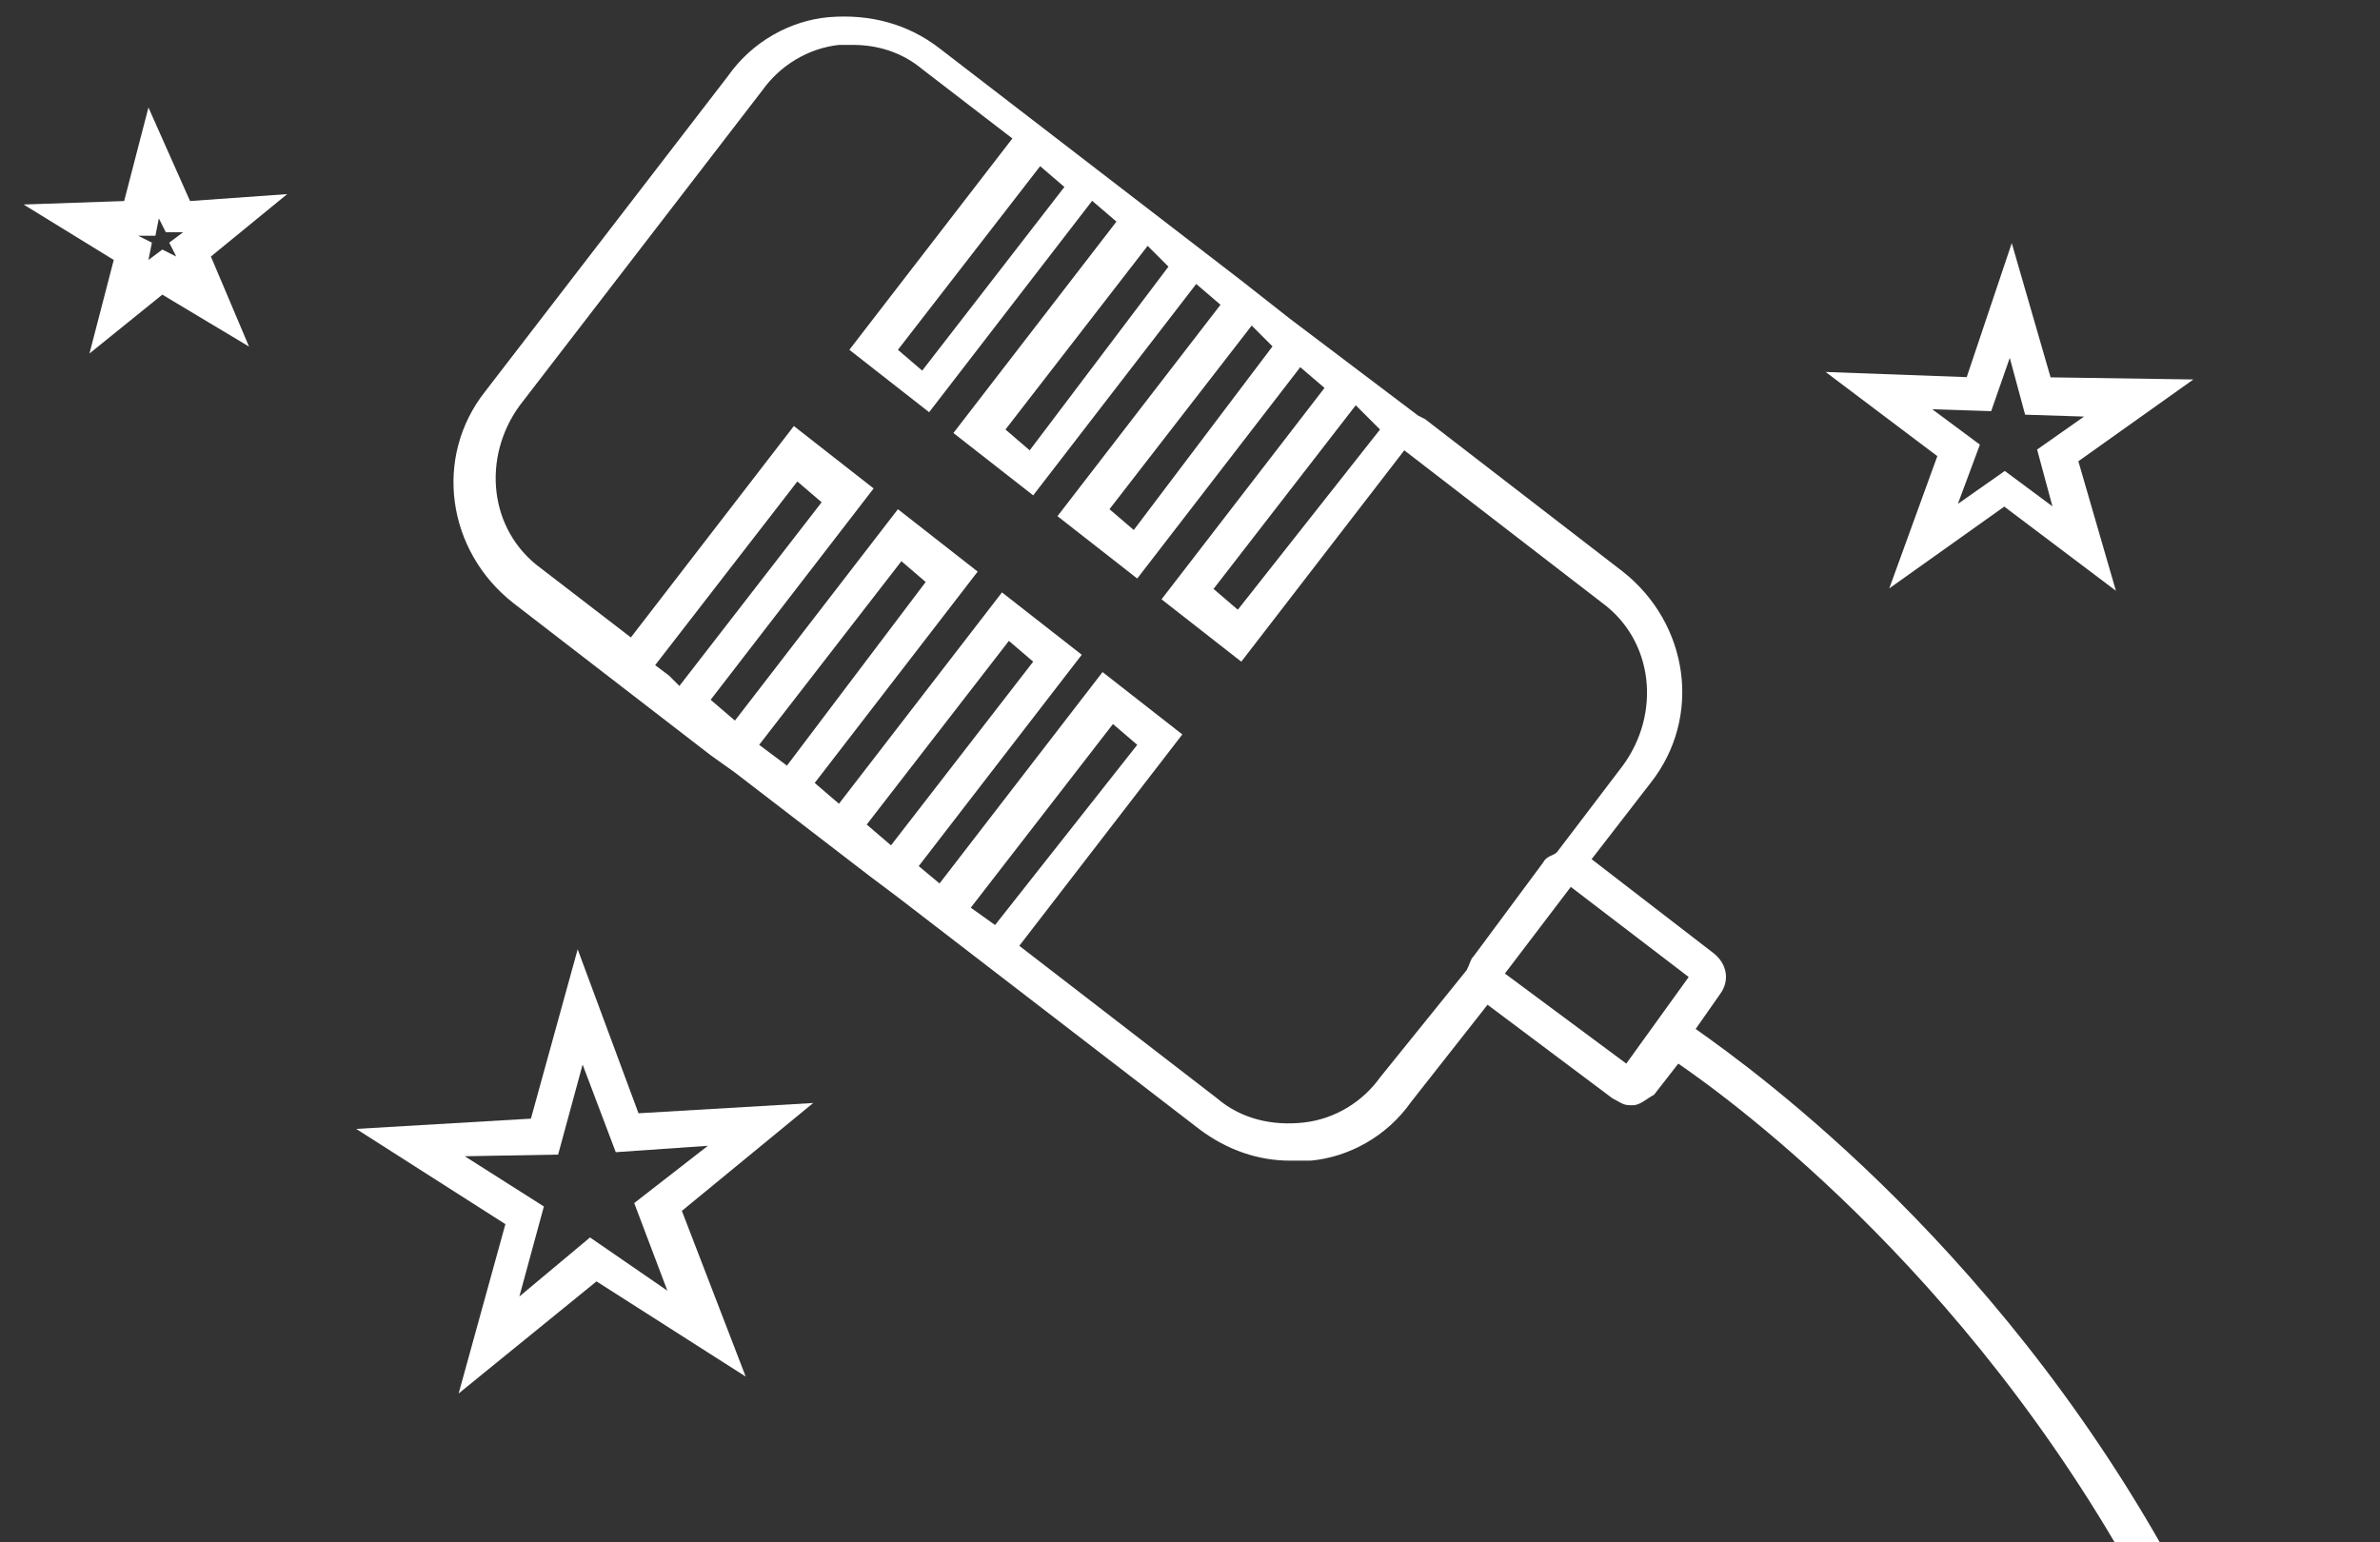
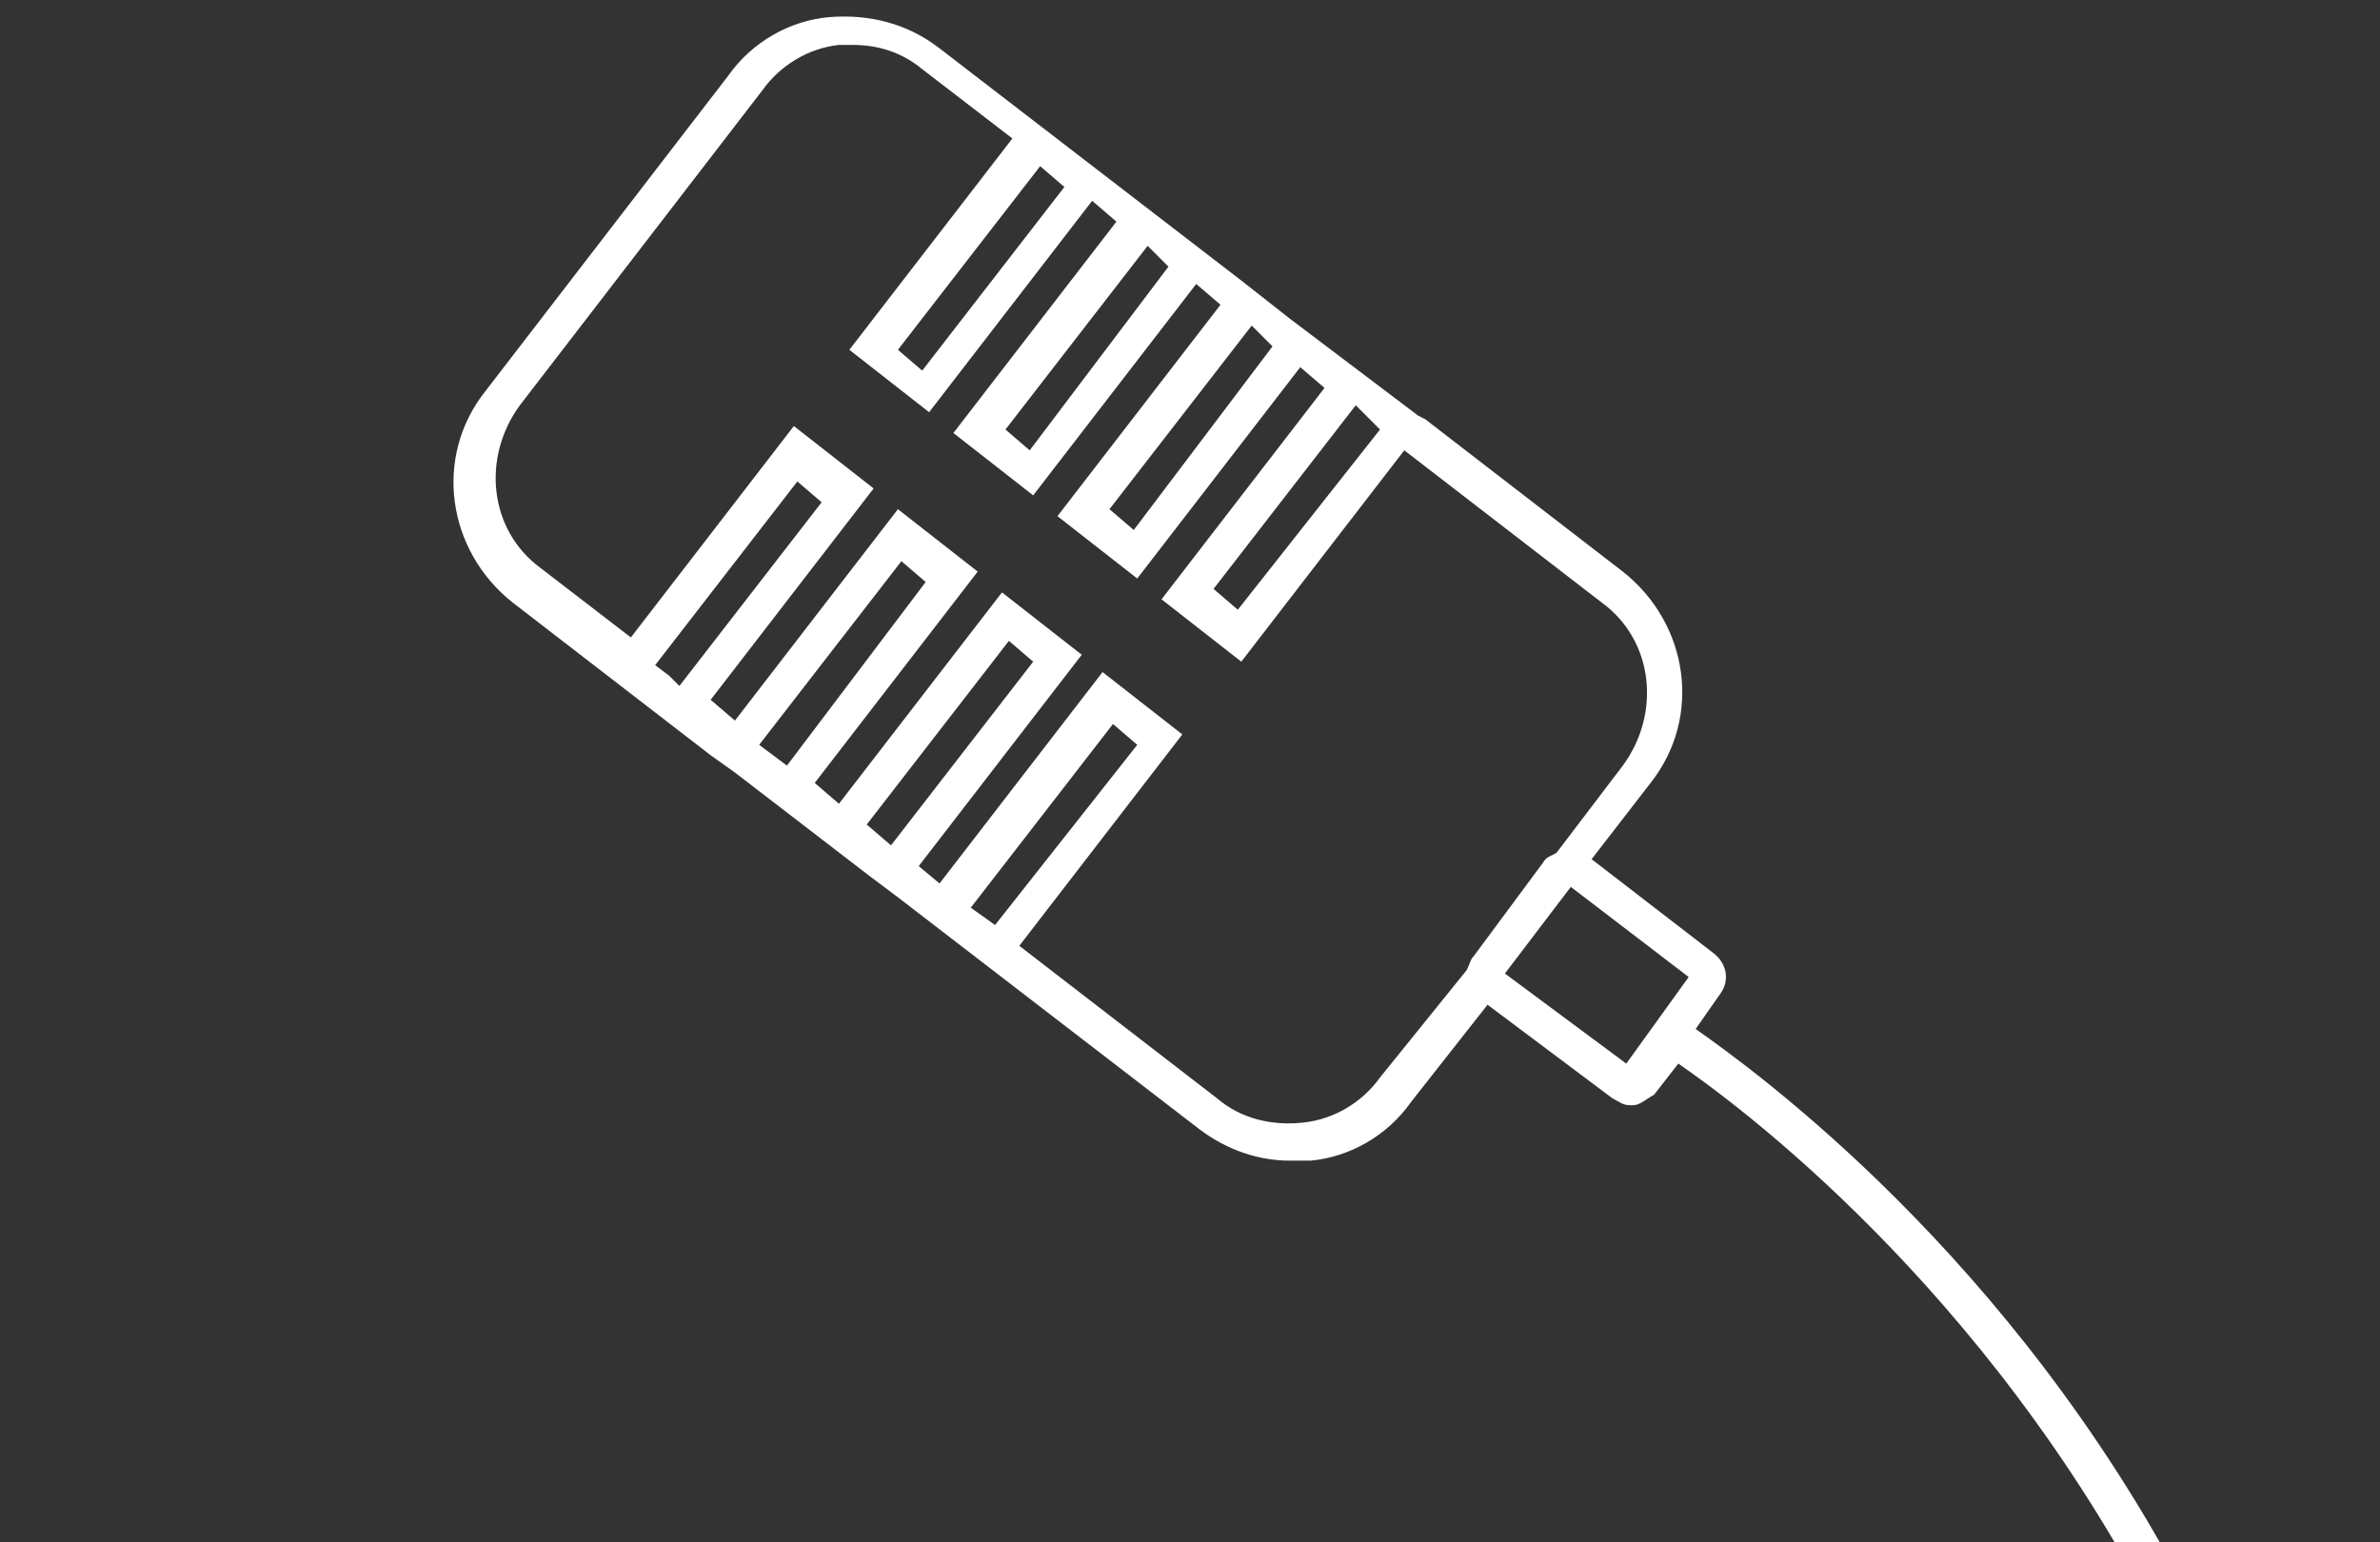
<svg xmlns="http://www.w3.org/2000/svg" width="54" height="35" viewBox="0 0 54 35" fill="none">
  <rect x="0" y="0" width="54" height="35" fill="#333333" stroke="none" />
-   <path d="M43.956 10.351L42.866 13.352L45.475 11.496L48.008 13.406L47.156 10.467L49.766 8.611L46.526 8.563L45.645 5.517L44.623 8.558L41.422 8.441L43.956 10.351ZM45.6 8.121L45.948 9.41L47.285 9.453L46.22 10.201L46.568 11.49L45.487 10.687L44.422 11.435L44.922 10.09L43.841 9.287L45.178 9.33L45.6 8.121Z" fill="white" />
-   <path d="M18.451 25.03L14.487 25.263L13.107 21.542L12.046 25.385L8.082 25.618L11.467 27.779L10.406 31.622L13.534 29.078L16.919 31.238L15.471 27.478L18.451 25.03ZM15.142 29.289L13.387 28.081L11.784 29.421L12.34 27.378L10.545 26.238L12.663 26.201L13.219 24.158L13.971 26.146L16.061 26.001L14.39 27.301L15.142 29.289Z" fill="white" />
-   <path d="M2.581 5.899L2.03 8.022L3.683 6.686L5.65 7.865L4.785 5.821L6.516 4.405L4.312 4.562L3.368 2.439L2.817 4.562L0.535 4.641L2.581 5.899ZM3.526 5.349L3.604 4.956L3.762 5.27H4.155L3.84 5.506L3.998 5.821L3.683 5.663L3.368 5.899L3.447 5.506L3.132 5.349H3.526Z" fill="white" />
  <path d="M38.473 23.35L39.023 22.564C39.26 22.249 39.181 21.856 38.866 21.62L36.112 19.497L37.45 17.767C38.63 16.273 38.315 14.15 36.82 12.971L32.334 9.511L32.177 9.432L29.265 7.231L28.164 6.366L21.317 1.097C20.609 0.547 19.744 0.311 18.799 0.39C17.934 0.468 17.068 0.94 16.517 1.726L11.009 8.882C9.828 10.376 10.143 12.499 11.638 13.678L16.124 17.138L16.675 17.531L19.744 19.89L20.373 20.362L27.22 25.63C27.849 26.102 28.557 26.338 29.265 26.338C29.423 26.338 29.58 26.338 29.738 26.338C30.603 26.259 31.469 25.788 32.02 25.001L33.751 22.8L36.584 24.923C36.741 25.001 36.82 25.08 36.977 25.08H37.056C37.214 25.08 37.371 24.923 37.528 24.844L38.079 24.136C40.597 25.866 60.854 40.764 49.124 69.942H49.975C61.742 40.099 41.148 25.237 38.473 23.35ZM31.311 9.747L28.085 13.836L27.534 13.364L30.761 9.196L31.311 9.747ZM28.872 7.86L25.724 12.027L25.173 11.555L28.4 7.388L28.872 7.86ZM26.511 6.051L23.363 10.219L22.813 9.747L26.039 5.579L26.511 6.051ZM24.15 4.243L20.924 8.41L20.373 7.938L23.6 3.771L24.15 4.243ZM15.179 15.33L14.865 15.094L18.091 10.926L18.642 11.398L15.415 15.566L15.179 15.33ZM17.225 16.902L20.452 12.735L21.003 13.207L17.855 17.374L17.225 16.902ZM22.026 20.598L25.252 16.43L25.803 16.902L22.577 20.991L22.026 20.598ZM31.311 24.451C30.918 25.001 30.288 25.395 29.58 25.473C28.872 25.552 28.164 25.395 27.613 24.923L23.127 21.463L26.826 16.666L25.016 15.251L21.317 20.048L20.845 19.654L24.544 14.858L22.734 13.443L19.035 18.239L18.485 17.767L22.183 12.971L20.373 11.555L16.675 16.352L16.124 15.88L19.822 11.084L18.012 9.668L14.314 14.465L12.268 12.892C11.087 12.027 10.93 10.376 11.796 9.196L17.304 2.041C17.698 1.491 18.327 1.097 19.035 1.019C19.114 1.019 19.271 1.019 19.35 1.019C19.901 1.019 20.452 1.176 20.924 1.569L22.97 3.142L19.271 7.938L21.081 9.354L24.78 4.557L25.331 5.029L21.632 9.826L23.442 11.241L27.141 6.444L27.692 6.916L23.993 11.713L25.803 13.128L29.502 8.332L30.052 8.803L26.354 13.6L28.164 15.015L31.862 10.219L36.348 13.678C37.528 14.543 37.686 16.195 36.82 17.374L35.325 19.34C35.246 19.419 35.089 19.419 35.01 19.576L33.436 21.699C33.358 21.777 33.358 21.856 33.279 22.013L31.311 24.451ZM19.665 18.711L22.891 14.543L23.442 15.015L20.216 19.183L19.665 18.711ZM36.899 24.136L34.145 22.092L35.64 20.126L38.315 22.171L36.899 24.136Z" fill="white" />
</svg>